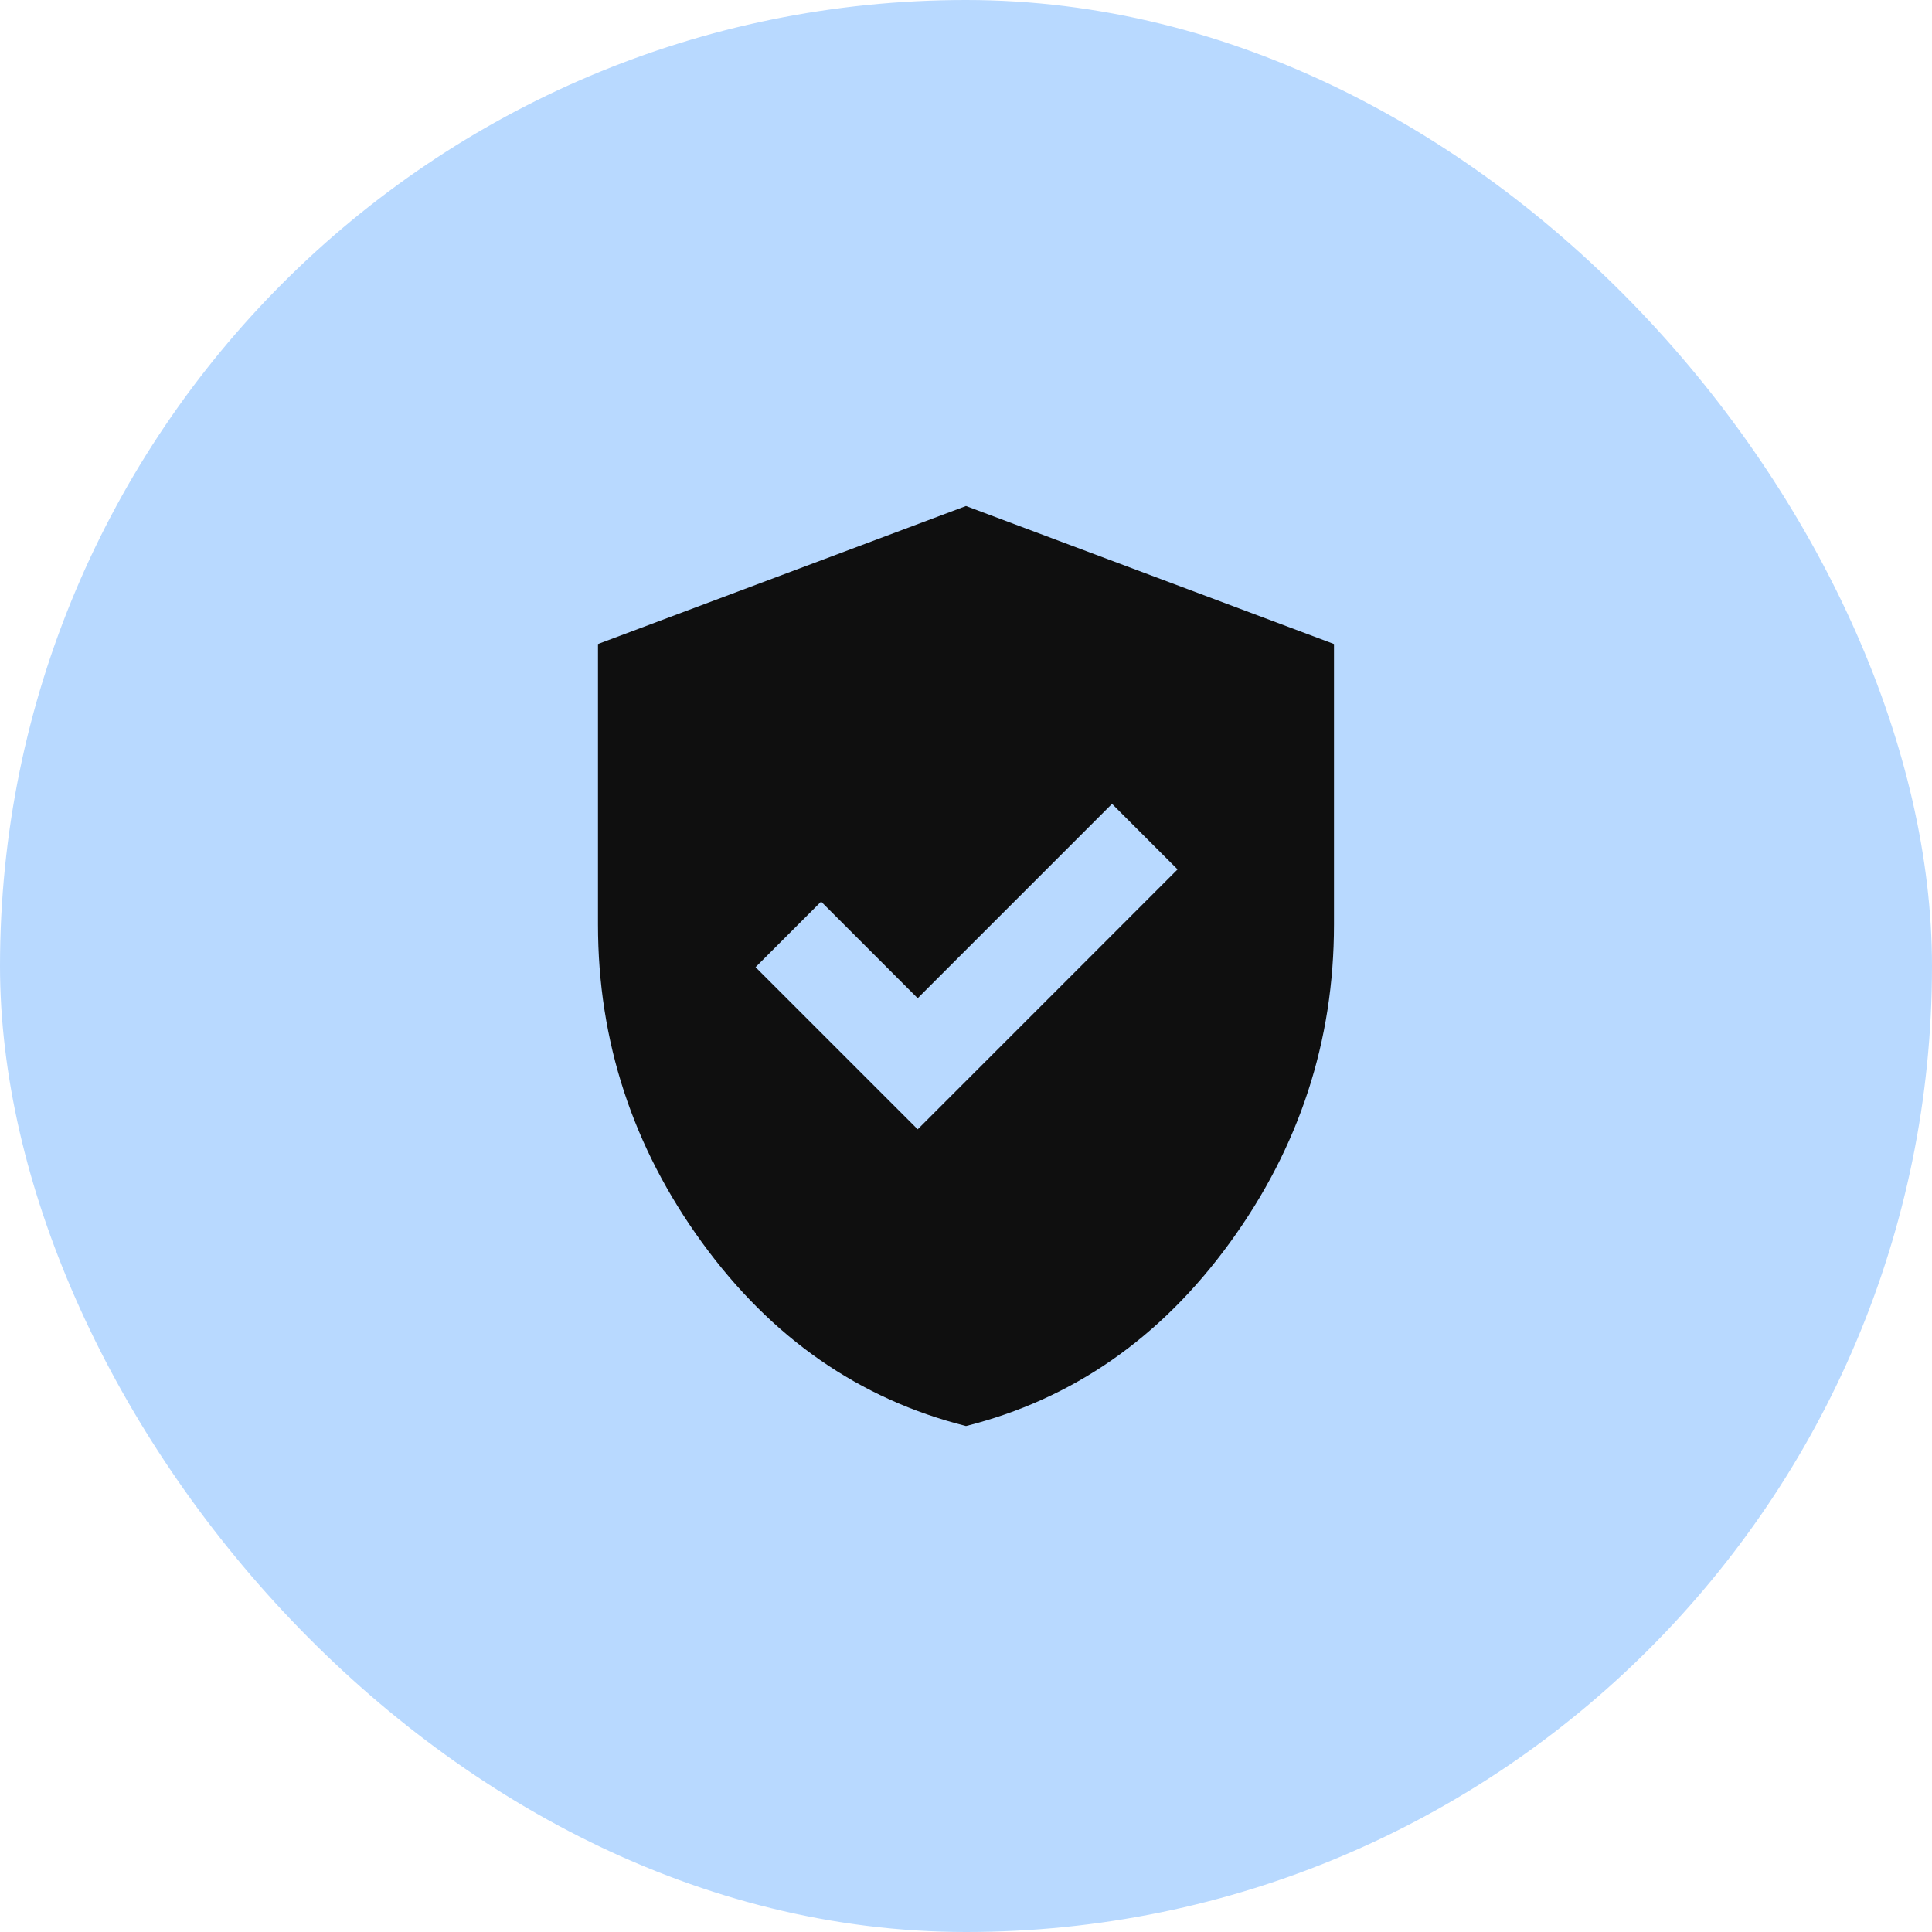
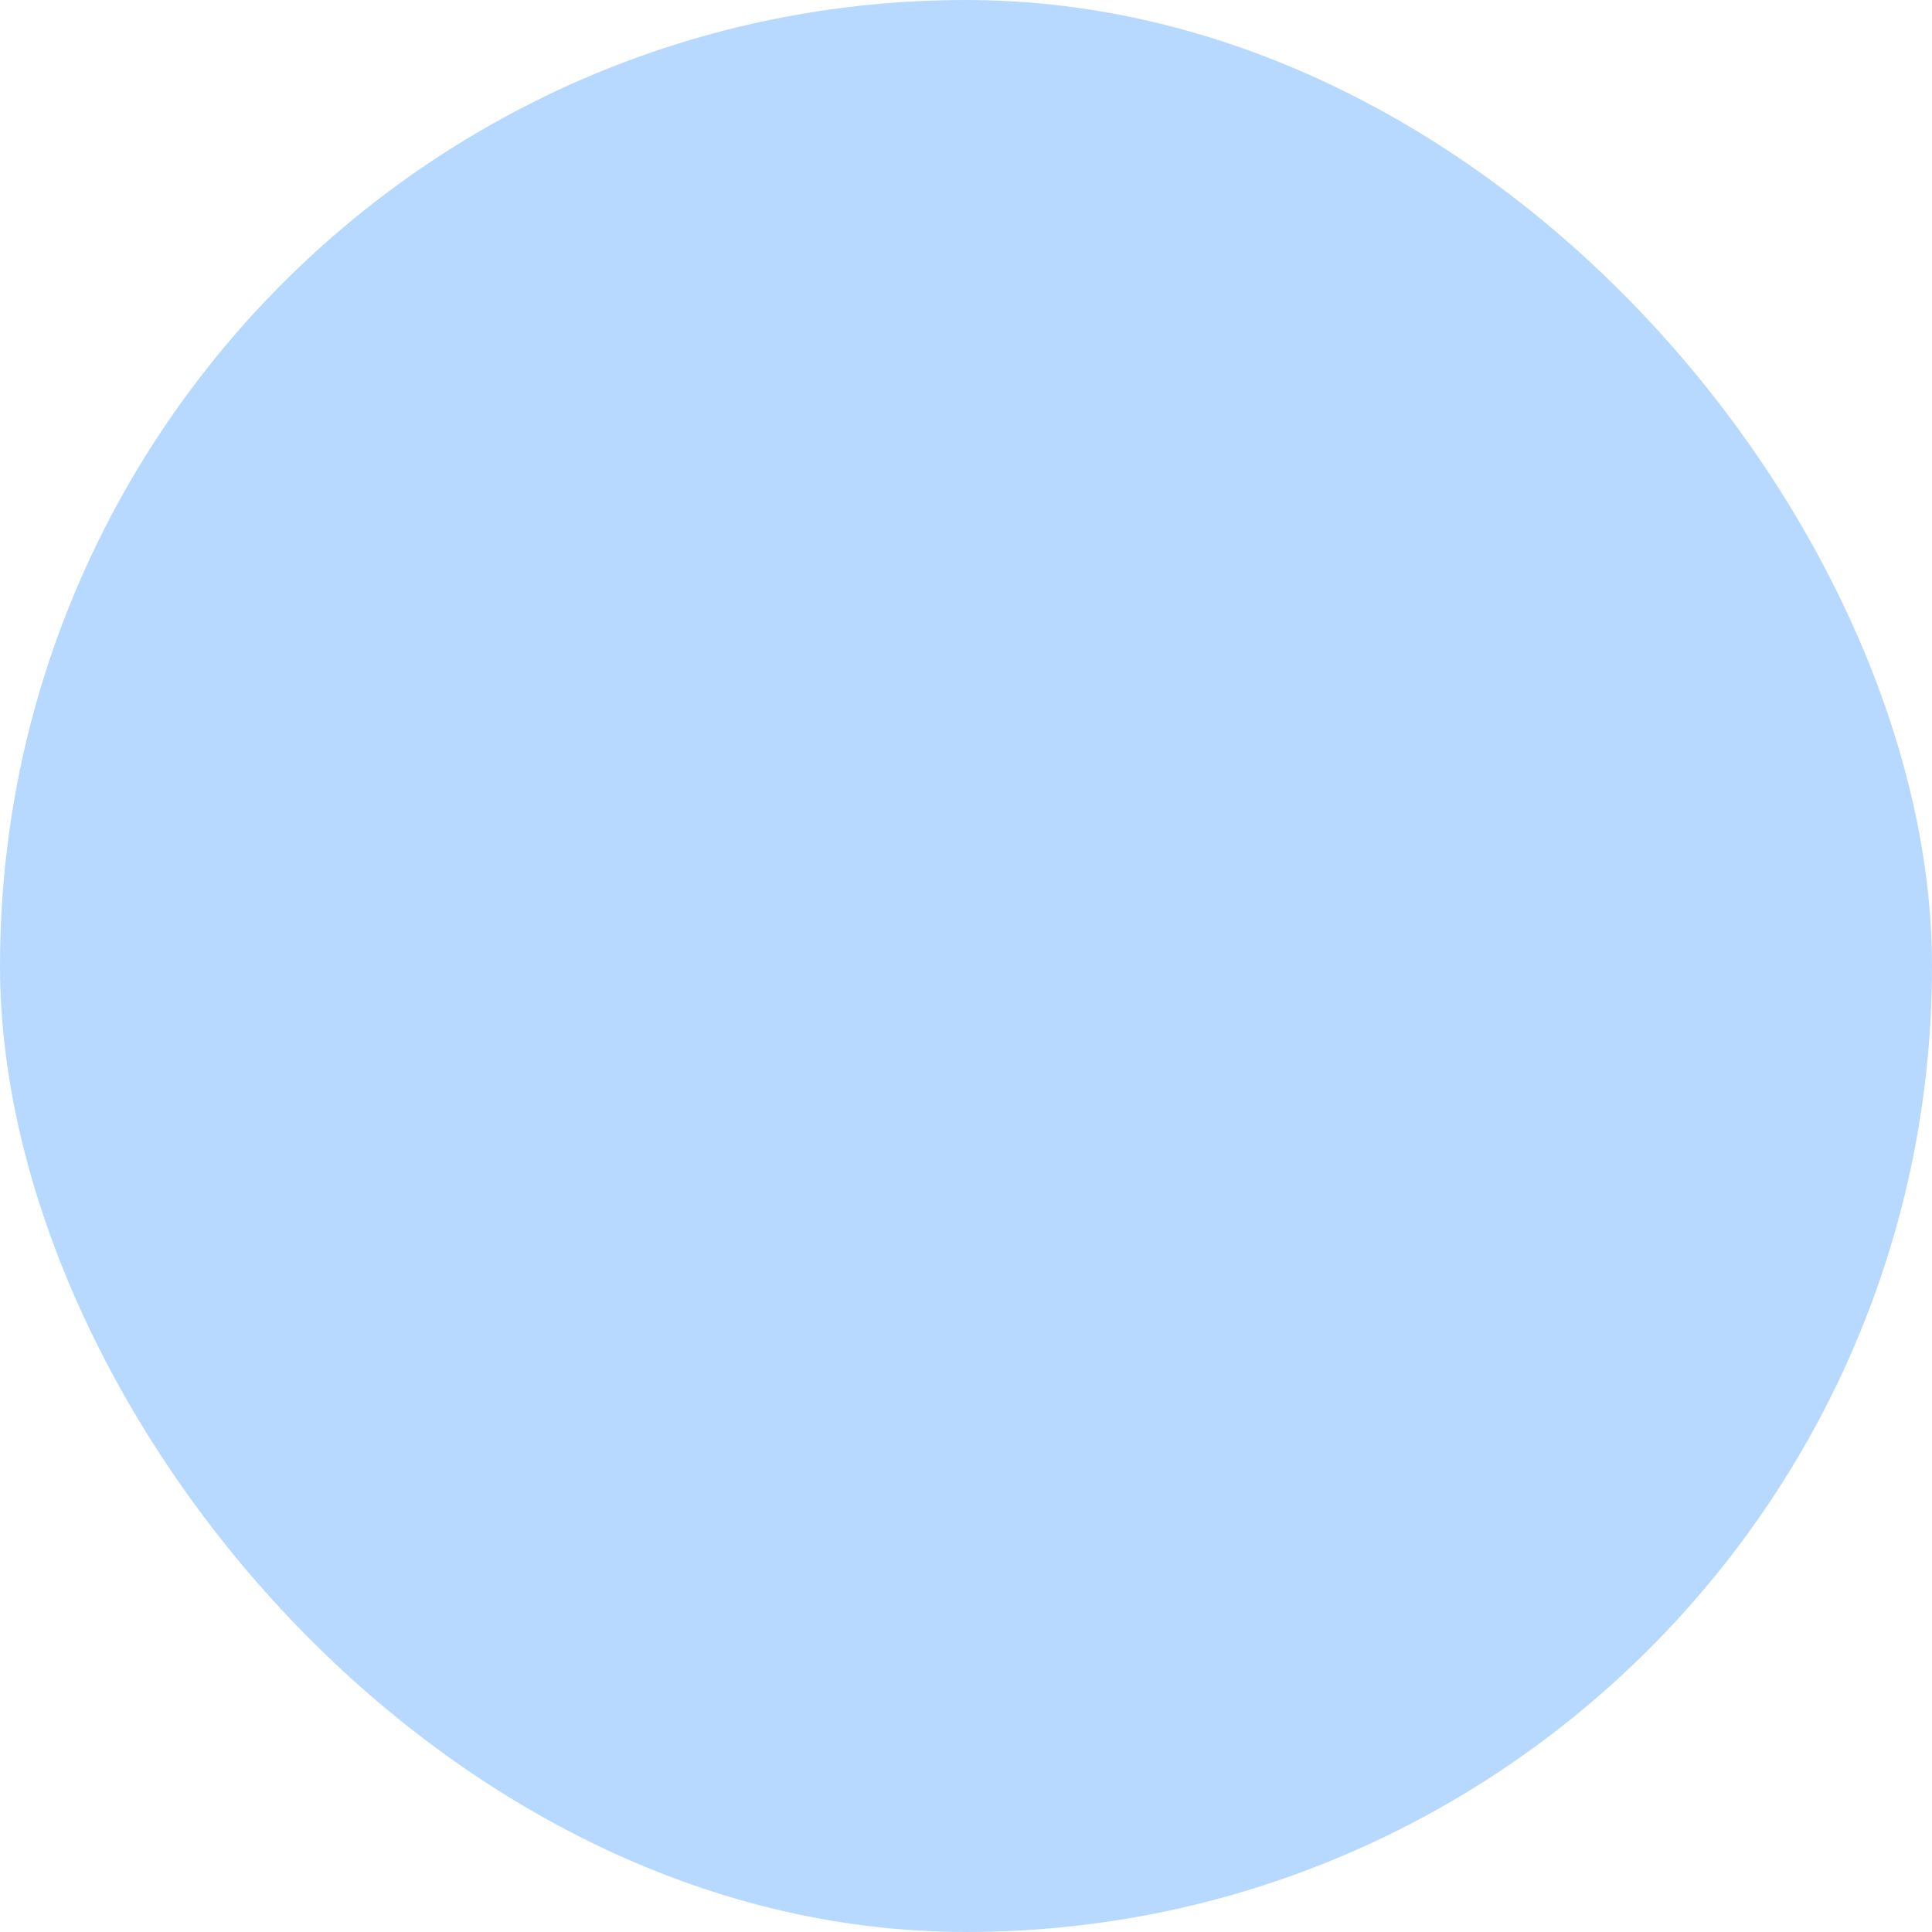
<svg xmlns="http://www.w3.org/2000/svg" width="56" height="56" viewBox="0 0 56 56" fill="none">
  <rect width="56" height="56" rx="28" fill="#B8D9FF" />
  <mask id="mask0_2142_209" style="mask-type:alpha" maskUnits="userSpaceOnUse" x="12" y="12" width="32" height="32">
-     <rect x="12" y="12" width="32" height="32" fill="#D9D9D9" />
-   </mask>
+     </mask>
  <g mask="url(#mask0_2142_209)">
-     <path d="M26.6 32.734L34.133 25.2L32.233 23.3L26.6 28.934L23.8 26.134L21.9 28.034L26.6 32.734ZM28 41.334C24.911 40.556 22.361 38.784 20.35 36.017C18.339 33.25 17.333 30.178 17.333 26.8V18.667L28 14.667L38.666 18.667V26.8C38.666 30.178 37.661 33.25 35.65 36.017C33.639 38.784 31.089 40.556 28 41.334Z" fill="#0F0F0F" />
-   </g>
+     </g>
</svg>